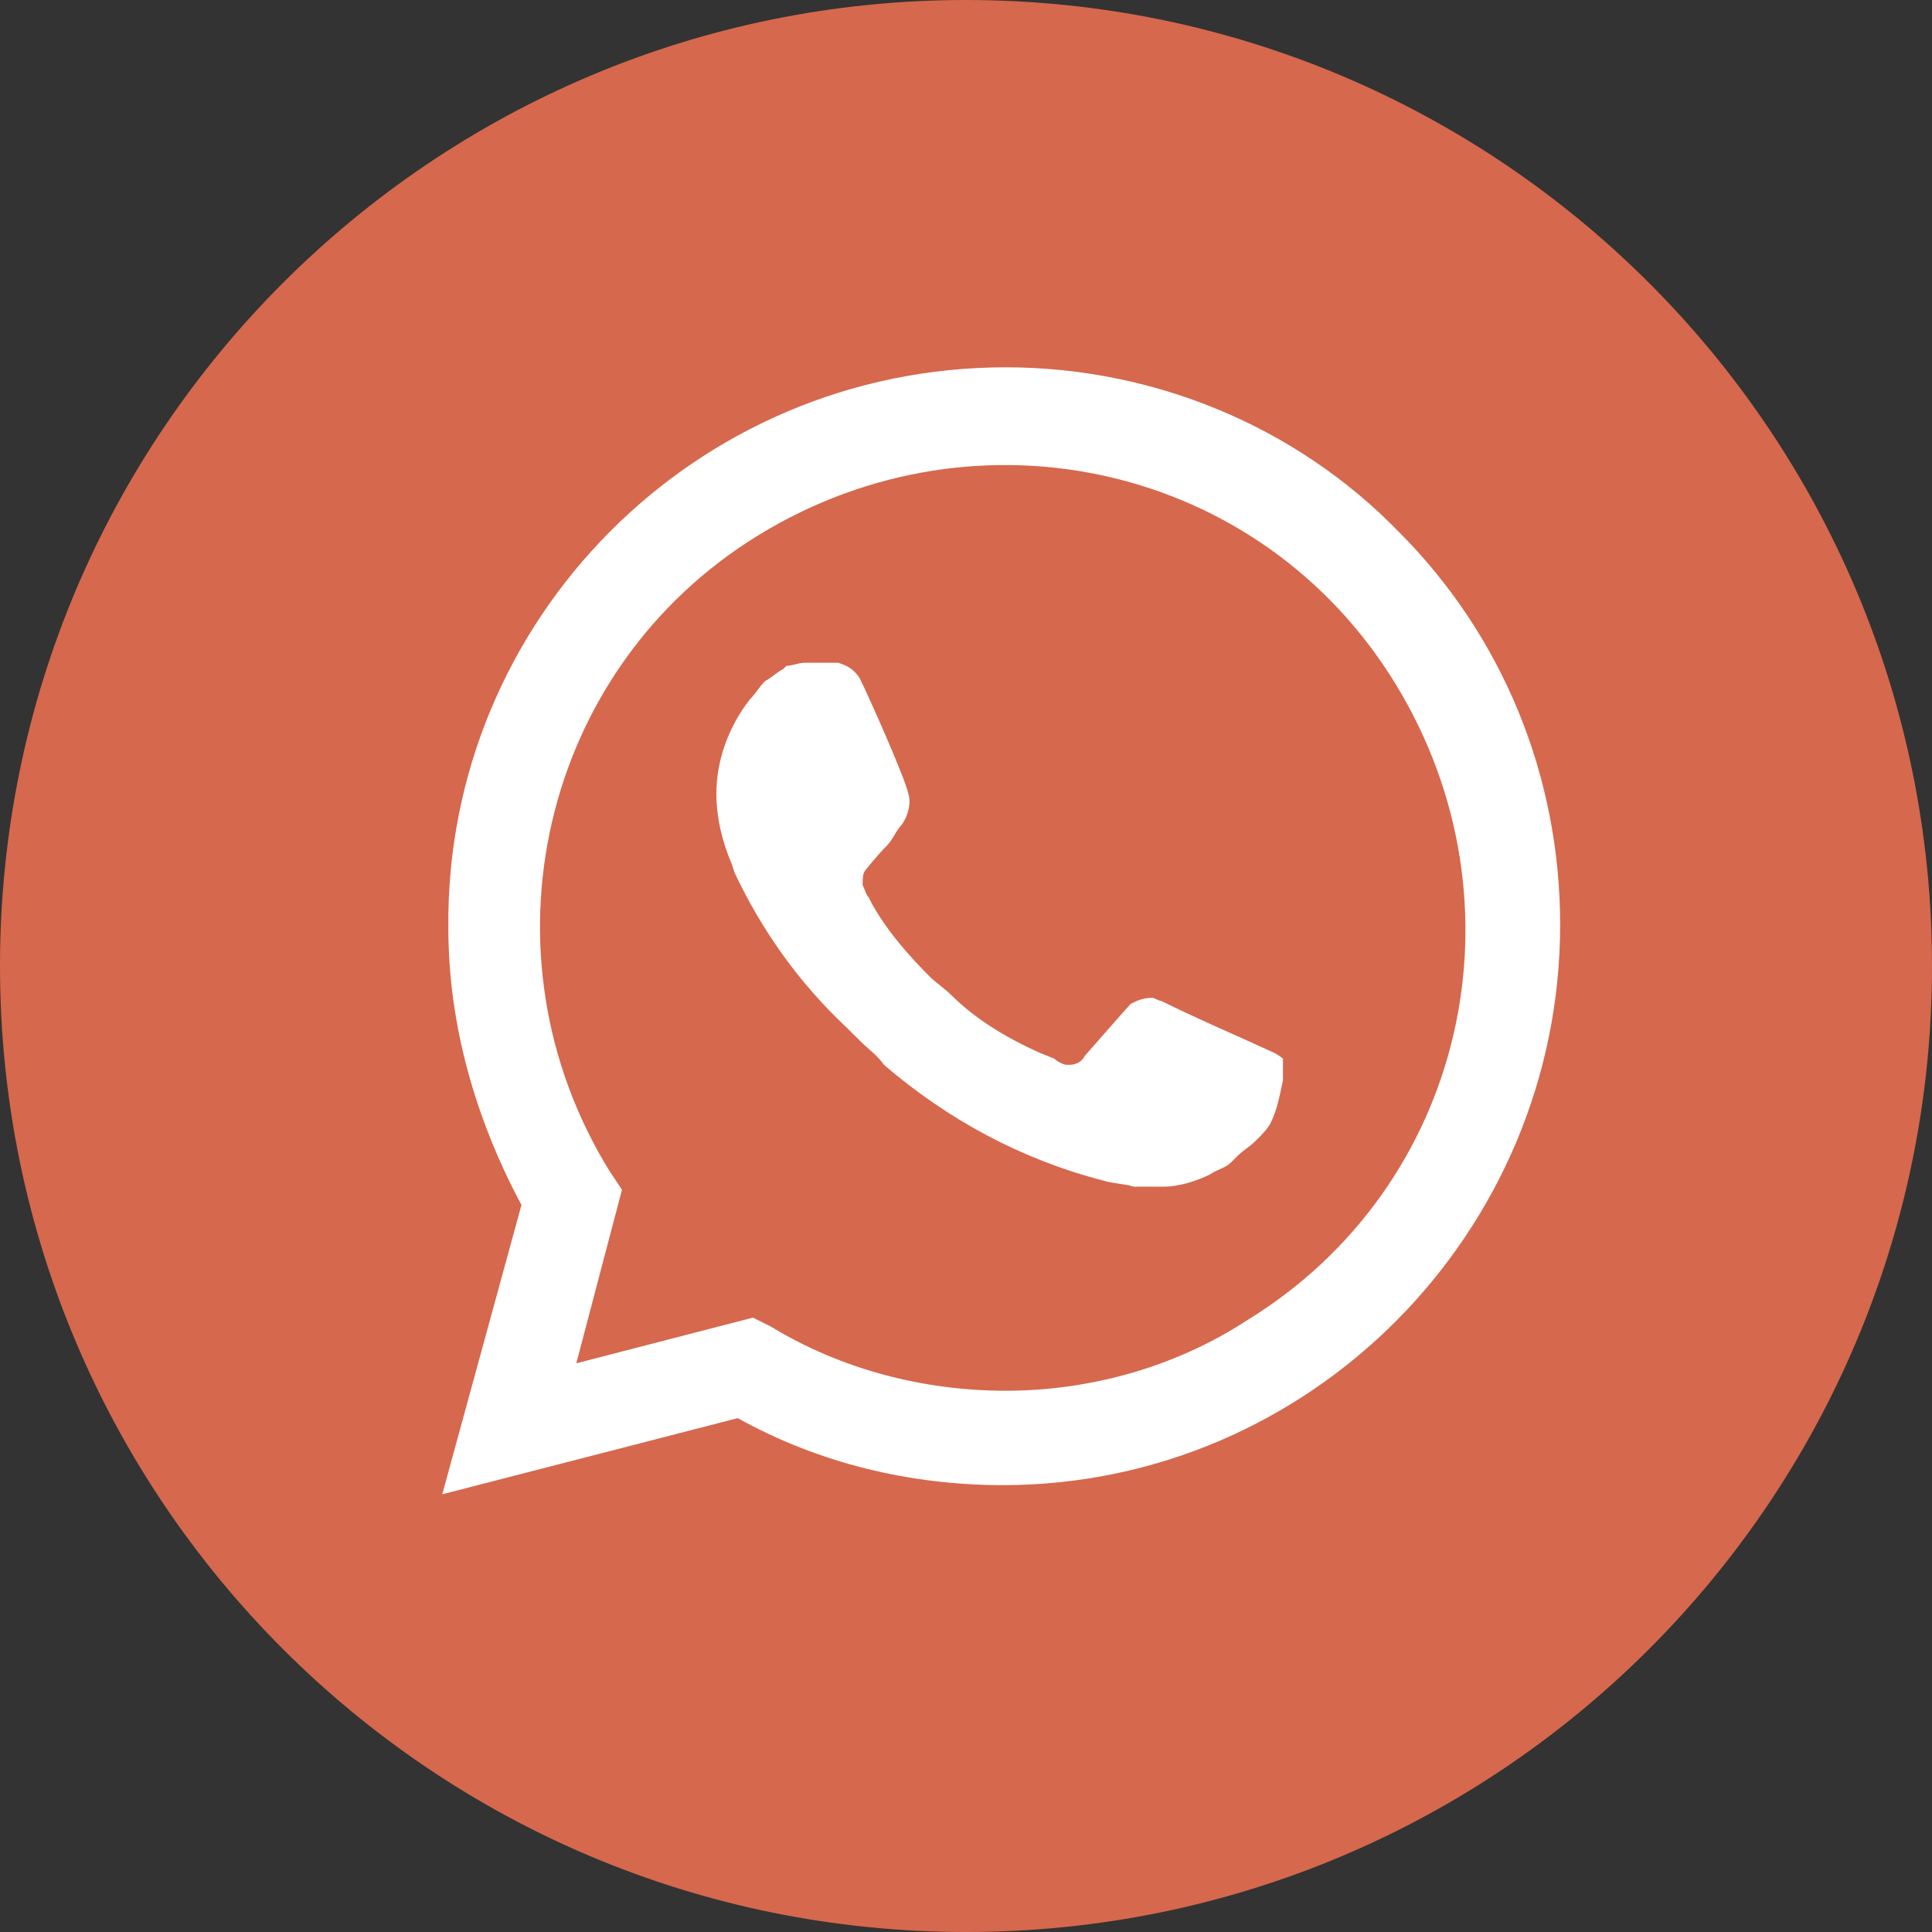
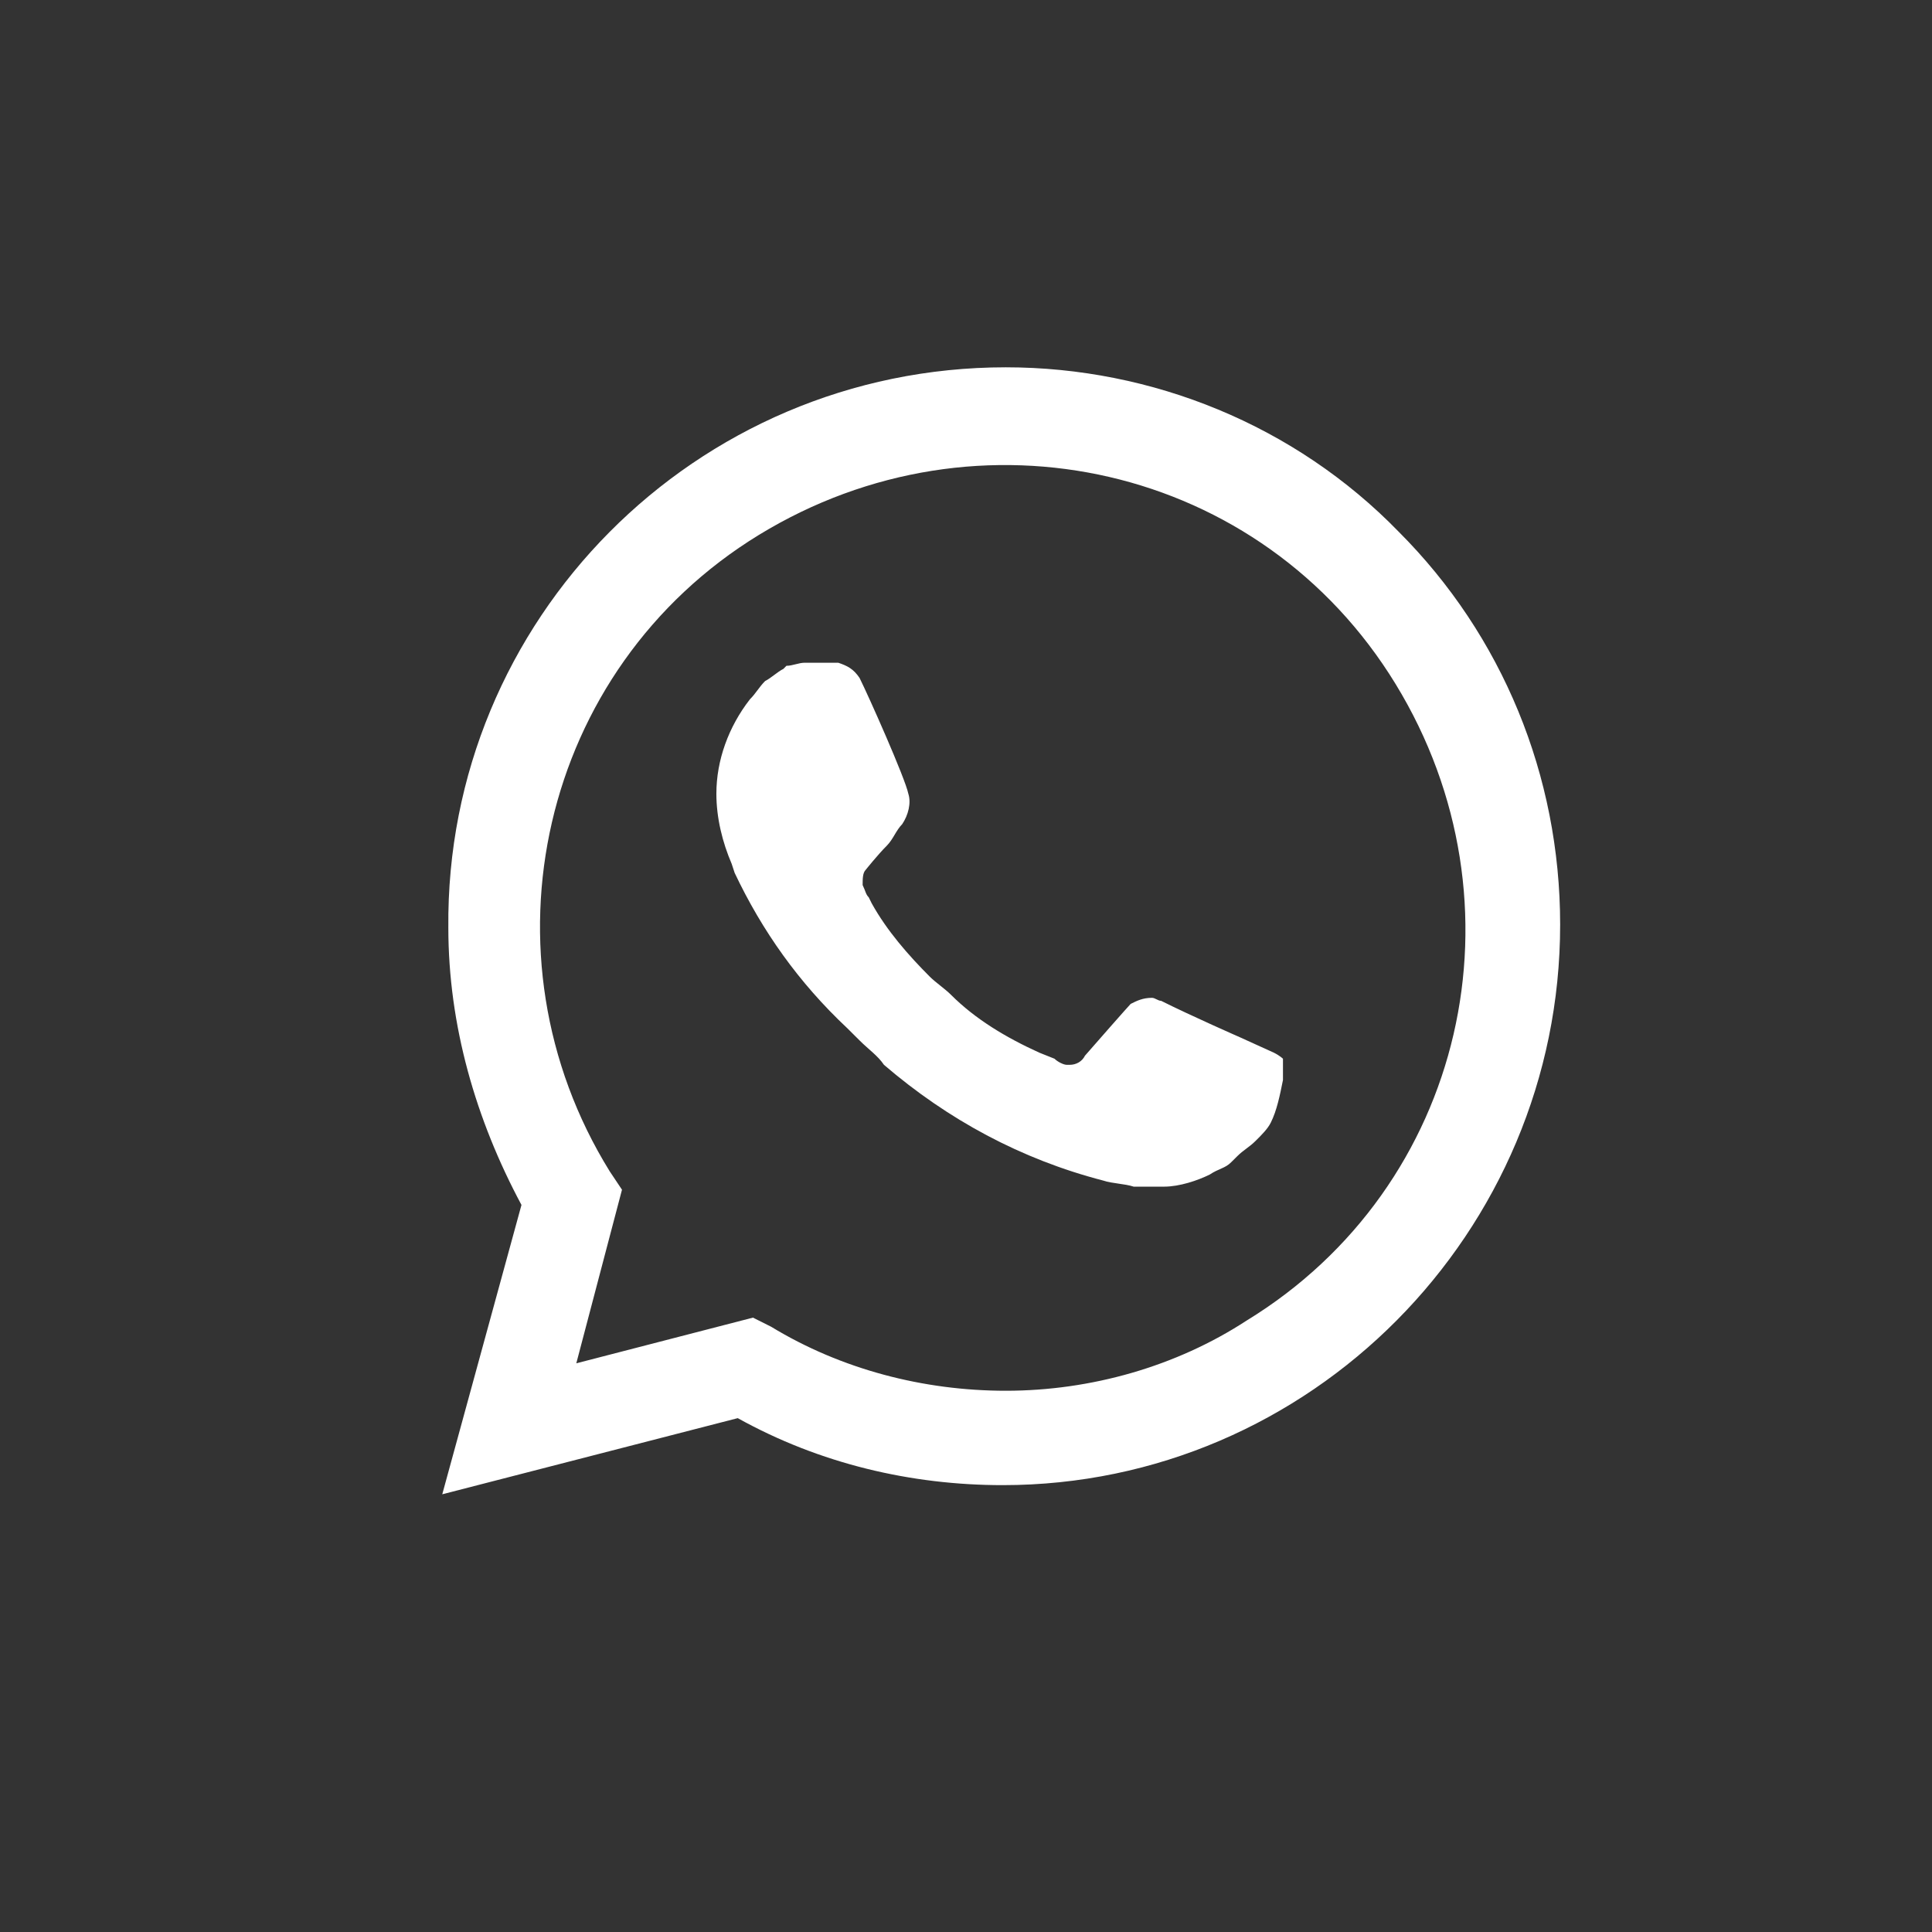
<svg xmlns="http://www.w3.org/2000/svg" width="34" height="34" viewBox="0 0 34 34" fill="none">
  <rect x="0" y="0" width="34" height="34" fill="#333333" stroke="none" />
-   <path d="M0 17C0 7.611 7.611 0 17 0C26.389 0 34 7.611 34 17C34 26.389 26.389 34 17 34C7.611 34 0 26.389 0 17Z" fill="#D6684D" />
  <path d="M24.615 9.358C22.792 7.482 20.273 6.464 17.7 6.464C12.232 6.464 7.837 10.913 7.89 16.327C7.89 18.042 8.373 19.704 9.177 21.205L7.783 26.297L12.983 24.957C14.43 25.761 16.038 26.136 17.646 26.136C23.06 26.136 27.456 21.687 27.456 16.273C27.456 13.647 26.437 11.181 24.615 9.358ZM17.7 24.475C16.253 24.475 14.805 24.099 13.572 23.349L13.251 23.188L10.142 23.992L10.946 20.937L10.731 20.615C8.373 16.809 9.499 11.771 13.358 9.412C17.217 7.054 22.203 8.179 24.561 12.039C26.92 15.898 25.794 20.883 21.935 23.242C20.702 24.046 19.201 24.475 17.7 24.475ZM22.417 18.525L21.827 18.257C21.827 18.257 20.97 17.881 20.434 17.613C20.38 17.613 20.326 17.56 20.273 17.56C20.112 17.56 20.005 17.613 19.898 17.667C19.898 17.667 19.844 17.721 19.094 18.578C19.04 18.686 18.933 18.739 18.826 18.739H18.772C18.718 18.739 18.611 18.686 18.558 18.632L18.29 18.525C17.7 18.257 17.164 17.935 16.735 17.506C16.628 17.399 16.467 17.292 16.36 17.185C15.985 16.809 15.609 16.381 15.341 15.898L15.288 15.791C15.234 15.737 15.234 15.684 15.181 15.576C15.181 15.469 15.181 15.362 15.234 15.309C15.234 15.309 15.448 15.04 15.609 14.88C15.716 14.772 15.77 14.612 15.877 14.504C15.985 14.344 16.038 14.129 15.985 13.968C15.931 13.7 15.288 12.253 15.127 11.931C15.02 11.771 14.912 11.717 14.752 11.663H14.591C14.484 11.663 14.323 11.663 14.162 11.663C14.055 11.663 13.948 11.717 13.84 11.717L13.787 11.771C13.68 11.824 13.572 11.931 13.465 11.985C13.358 12.092 13.304 12.2 13.197 12.307C12.822 12.789 12.607 13.379 12.607 13.968C12.607 14.397 12.715 14.826 12.876 15.201L12.929 15.362C13.412 16.381 14.055 17.292 14.912 18.096L15.127 18.31C15.288 18.471 15.448 18.578 15.556 18.739C16.681 19.704 17.968 20.401 19.415 20.776C19.576 20.83 19.79 20.83 19.951 20.883C20.112 20.883 20.326 20.883 20.487 20.883C20.755 20.883 21.077 20.776 21.291 20.669C21.452 20.562 21.559 20.562 21.666 20.454L21.774 20.347C21.881 20.24 21.988 20.186 22.095 20.079C22.203 19.972 22.31 19.865 22.363 19.758C22.471 19.543 22.524 19.275 22.578 19.007C22.578 18.9 22.578 18.739 22.578 18.632C22.578 18.632 22.524 18.578 22.417 18.525Z" fill="white" />
</svg>